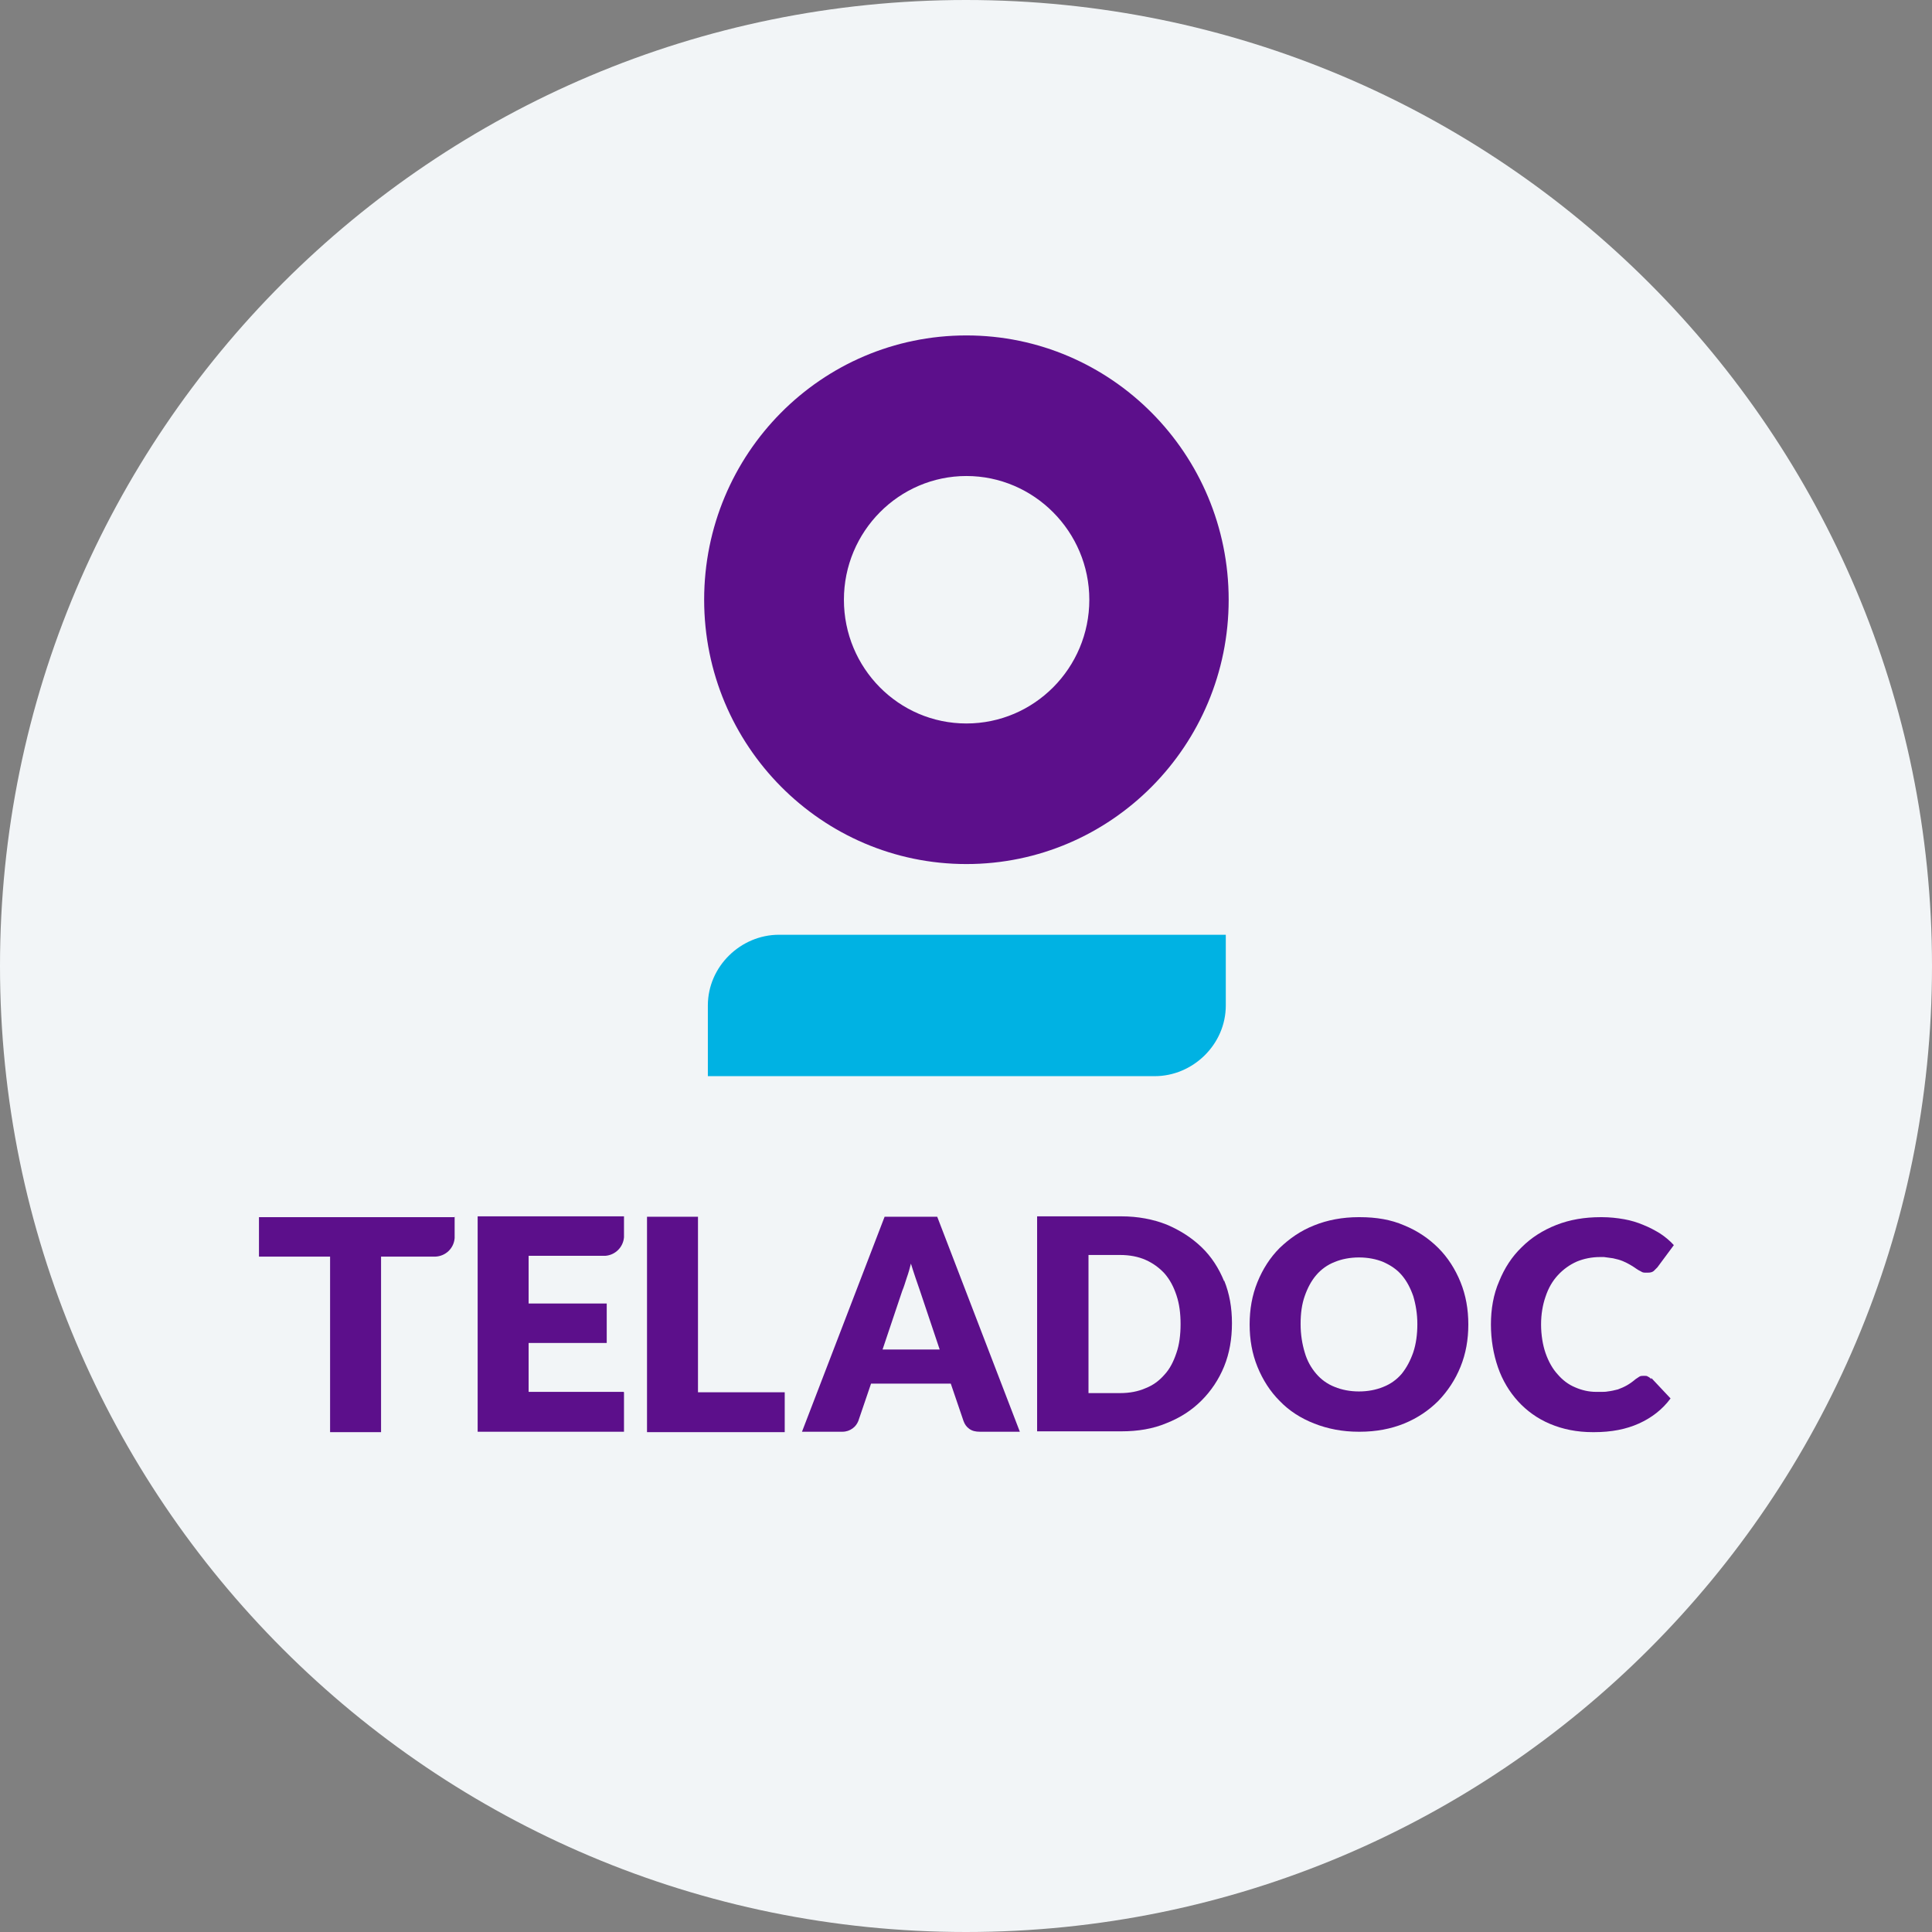
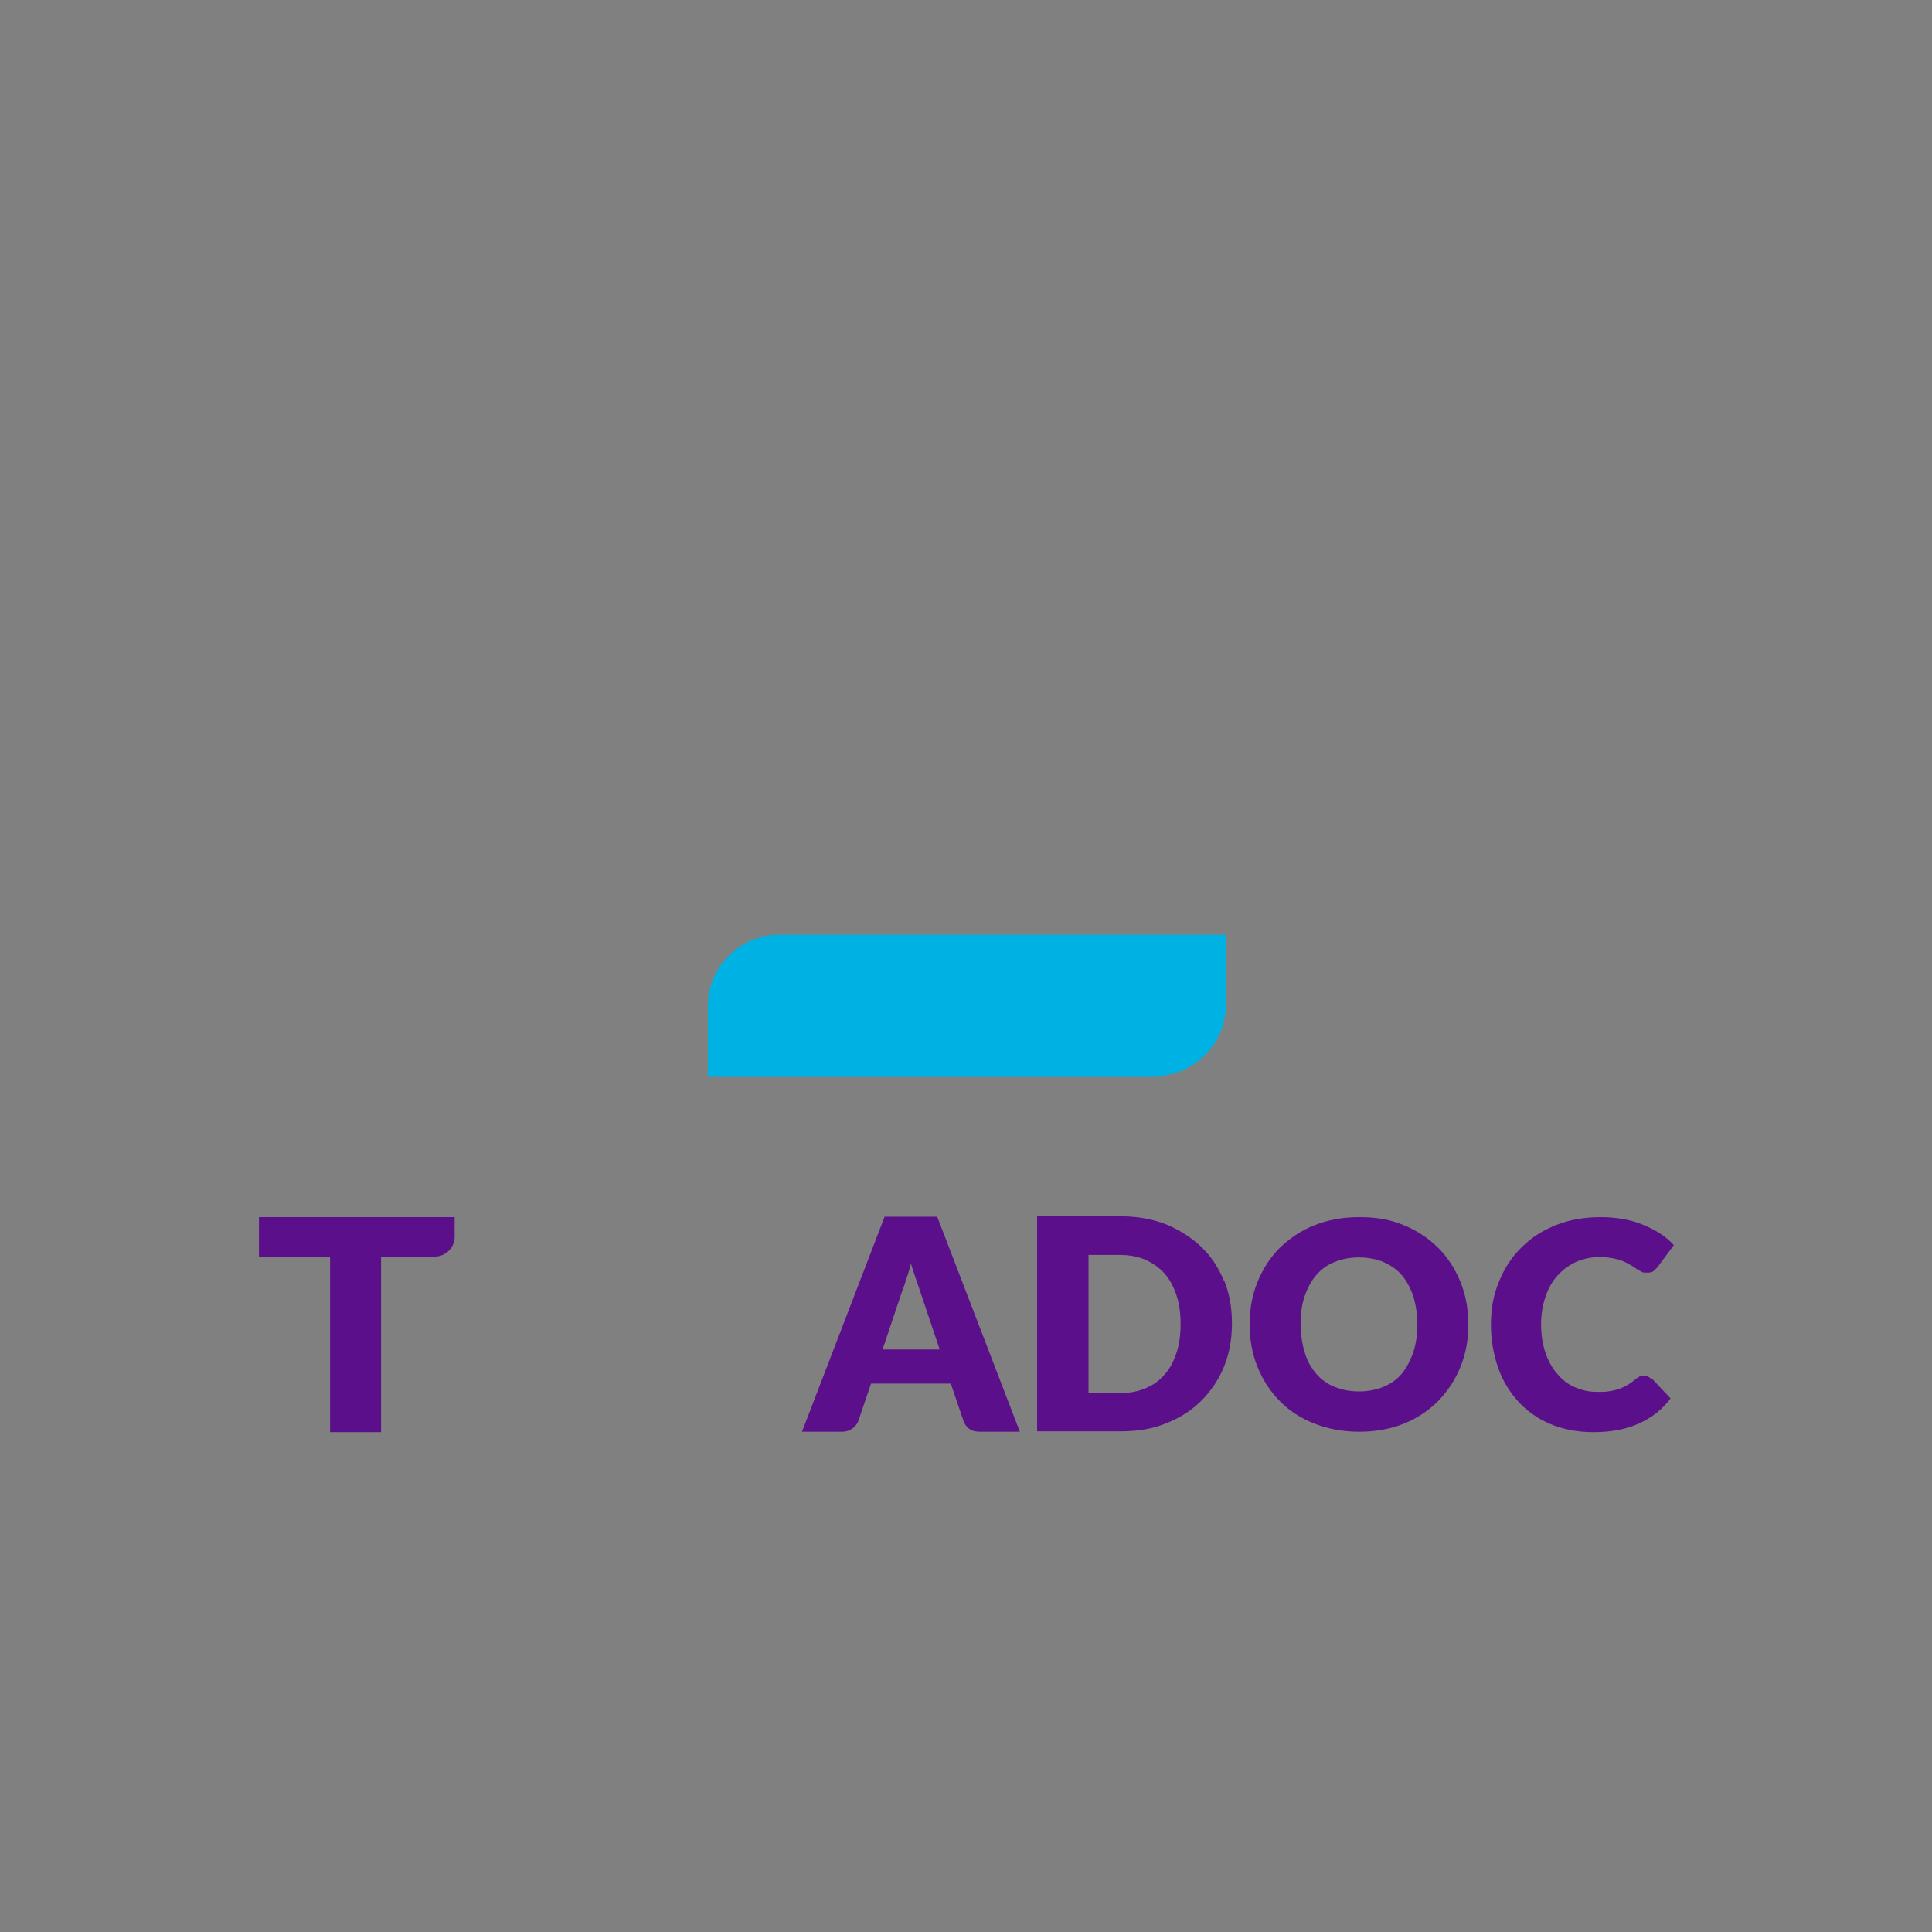
<svg xmlns="http://www.w3.org/2000/svg" id="Layer_1" data-name="Layer 1" viewBox="0 0 47 47">
  <rect x="0" y="0" width="47" height="47" fill="#808080" stroke="none" />
  <defs>
    <style>
      .cls-1 {
        fill: #5c0f8b;
      }

      .cls-2 {
        fill: #00b2e3;
      }

      .cls-3 {
        fill: #f2f5f7;
      }
    </style>
  </defs>
-   <path class="cls-3" d="M23.5,0C10.52,0,0,10.52,0,23.5s10.52,23.5,23.5,23.5,23.5-10.52,23.5-23.5S36.48,0,23.5,0h0Z" />
  <g>
    <path class="cls-1" d="M11.06,29.6s0,.51,0,.52c-.02.25-.22.44-.47.45h-1.32v4.27h-1.24v-4.27h-1.73v-.96h1.64s3.13,0,3.13,0Z" />
-     <path class="cls-1" d="M23.51,17.6c-1.65,0-2.98-1.35-2.98-3.01s1.34-3.01,2.98-3.01,2.99,1.35,2.99,3.01-1.34,3.01-2.99,3.01M23.51,8.16c-3.53,0-6.38,2.88-6.38,6.43s2.86,6.43,6.38,6.43,6.38-2.88,6.38-6.43-2.86-6.43-6.38-6.43" />
    <path class="cls-2" d="M29.82,22.74v1.72c0,.95-.8,1.72-1.73,1.72h-10.87v-1.72c0-.95.8-1.72,1.73-1.72h10.87Z" />
-     <path class="cls-1" d="M15.18,33.87v.96h-3.56v-5.24h3.56v.51c-.02.24-.21.43-.45.45h-1.87v1.16h1.9v.96h-1.9v1.19h2.31Z" />
-     <polygon class="cls-1" points="19.09 33.87 19.09 34.84 15.74 34.84 15.74 29.6 16.98 29.6 16.98 33.87 19.09 33.87" />
    <path class="cls-1" d="M26.48,33.9v-3.37h.77c.23,0,.44.04.62.12.18.08.33.19.46.33.13.15.22.32.29.53.07.21.1.44.1.7s-.03.5-.1.7c-.07.21-.16.39-.29.53-.13.15-.28.26-.46.33-.18.08-.39.12-.62.12h-.77ZM29.78,31.17c-.13-.32-.31-.6-.55-.83-.24-.23-.52-.41-.85-.55-.33-.13-.7-.2-1.1-.2h-2.05v5.23h2.05c.4,0,.77-.06,1.1-.2.33-.13.61-.31.85-.55.23-.23.42-.51.55-.83.13-.32.19-.67.19-1.05s-.06-.72-.19-1.04" />
    <path class="cls-1" d="M33.06,33.85c-.22,0-.42-.04-.59-.11-.18-.07-.33-.18-.45-.32-.12-.14-.22-.31-.28-.52-.06-.2-.1-.43-.1-.69s.03-.48.1-.68c.07-.2.16-.37.28-.51.12-.14.27-.25.45-.32.17-.07.37-.11.59-.11.22,0,.42.04.59.11.18.08.33.18.45.32.12.14.21.31.28.51.06.2.1.43.1.68s-.03.48-.1.69c-.07.2-.16.37-.28.52-.12.14-.27.25-.45.32-.17.07-.37.11-.59.11M35.53,31.19c-.13-.32-.31-.6-.54-.83-.23-.23-.51-.42-.83-.55-.32-.14-.68-.2-1.08-.2h-.03c-.39,0-.76.07-1.08.2-.33.13-.6.32-.84.55-.23.23-.41.51-.54.83-.13.32-.19.66-.19,1.03s.06.71.19,1.03c.13.32.31.6.54.83.23.24.51.42.84.55.33.13.69.2,1.08.2h.03c.4,0,.76-.07,1.08-.2s.6-.32.83-.55c.23-.24.41-.51.54-.83.13-.32.19-.66.19-1.03s-.06-.71-.19-1.03" />
    <path class="cls-1" d="M21.47,32.83l.48-1.43c.04-.09.07-.2.11-.32.04-.11.07-.22.1-.34.04.12.07.23.11.34.04.12.08.23.11.32l.48,1.43h-1.38ZM22.79,29.6h-1.27l-2.01,5.23h.98c.1,0,.18-.03.25-.08.07-.05.11-.11.14-.18l.31-.91h1.94l.31.91c.03.08.07.14.14.19.07.05.15.07.26.07h.97l-2.01-5.23Z" />
    <path class="cls-1" d="M40.17,33.52l.47.5c-.2.27-.46.47-.77.61-.31.14-.67.21-1.09.21h-.03c-.39,0-.73-.07-1.04-.2-.31-.13-.57-.32-.78-.55-.21-.23-.38-.51-.49-.83-.11-.32-.17-.67-.17-1.04s.06-.73.2-1.05c.13-.32.31-.6.55-.83.23-.23.51-.41.84-.54.33-.13.69-.19,1.08-.19h.03c.19,0,.37.02.54.05.17.03.33.08.47.14.15.06.28.13.41.21.12.08.23.17.33.28l-.4.54s-.06.06-.09.09c-.04.03-.08.04-.15.04,0,0-.01,0-.02,0,0,0-.01,0-.02,0-.04,0-.08,0-.12-.03-.04-.02-.08-.04-.12-.07-.04-.03-.09-.06-.14-.09-.05-.03-.11-.06-.18-.09-.07-.03-.15-.05-.24-.07-.07-.01-.14-.02-.22-.03-.02,0-.04,0-.07,0h-.02c-.21,0-.4.04-.57.11-.18.08-.33.19-.46.33-.13.14-.23.31-.3.52-.07.2-.11.43-.11.68s.04.5.11.7c.07.2.17.38.29.51.12.14.26.25.43.32.16.07.33.11.51.11h.01s.03,0,.05,0c.02,0,.04,0,.06,0,.06,0,.11,0,.16-.01.09-.01.17-.03.25-.05.08-.03.15-.06.22-.1.07-.04.14-.09.21-.15.03-.02.06-.04.09-.06.03-.02.07-.02.1-.02,0,0,.01,0,.02,0,0,0,0,0,.01,0,.03,0,.06,0,.08.02.03.01.05.03.08.06" />
  </g>
</svg>